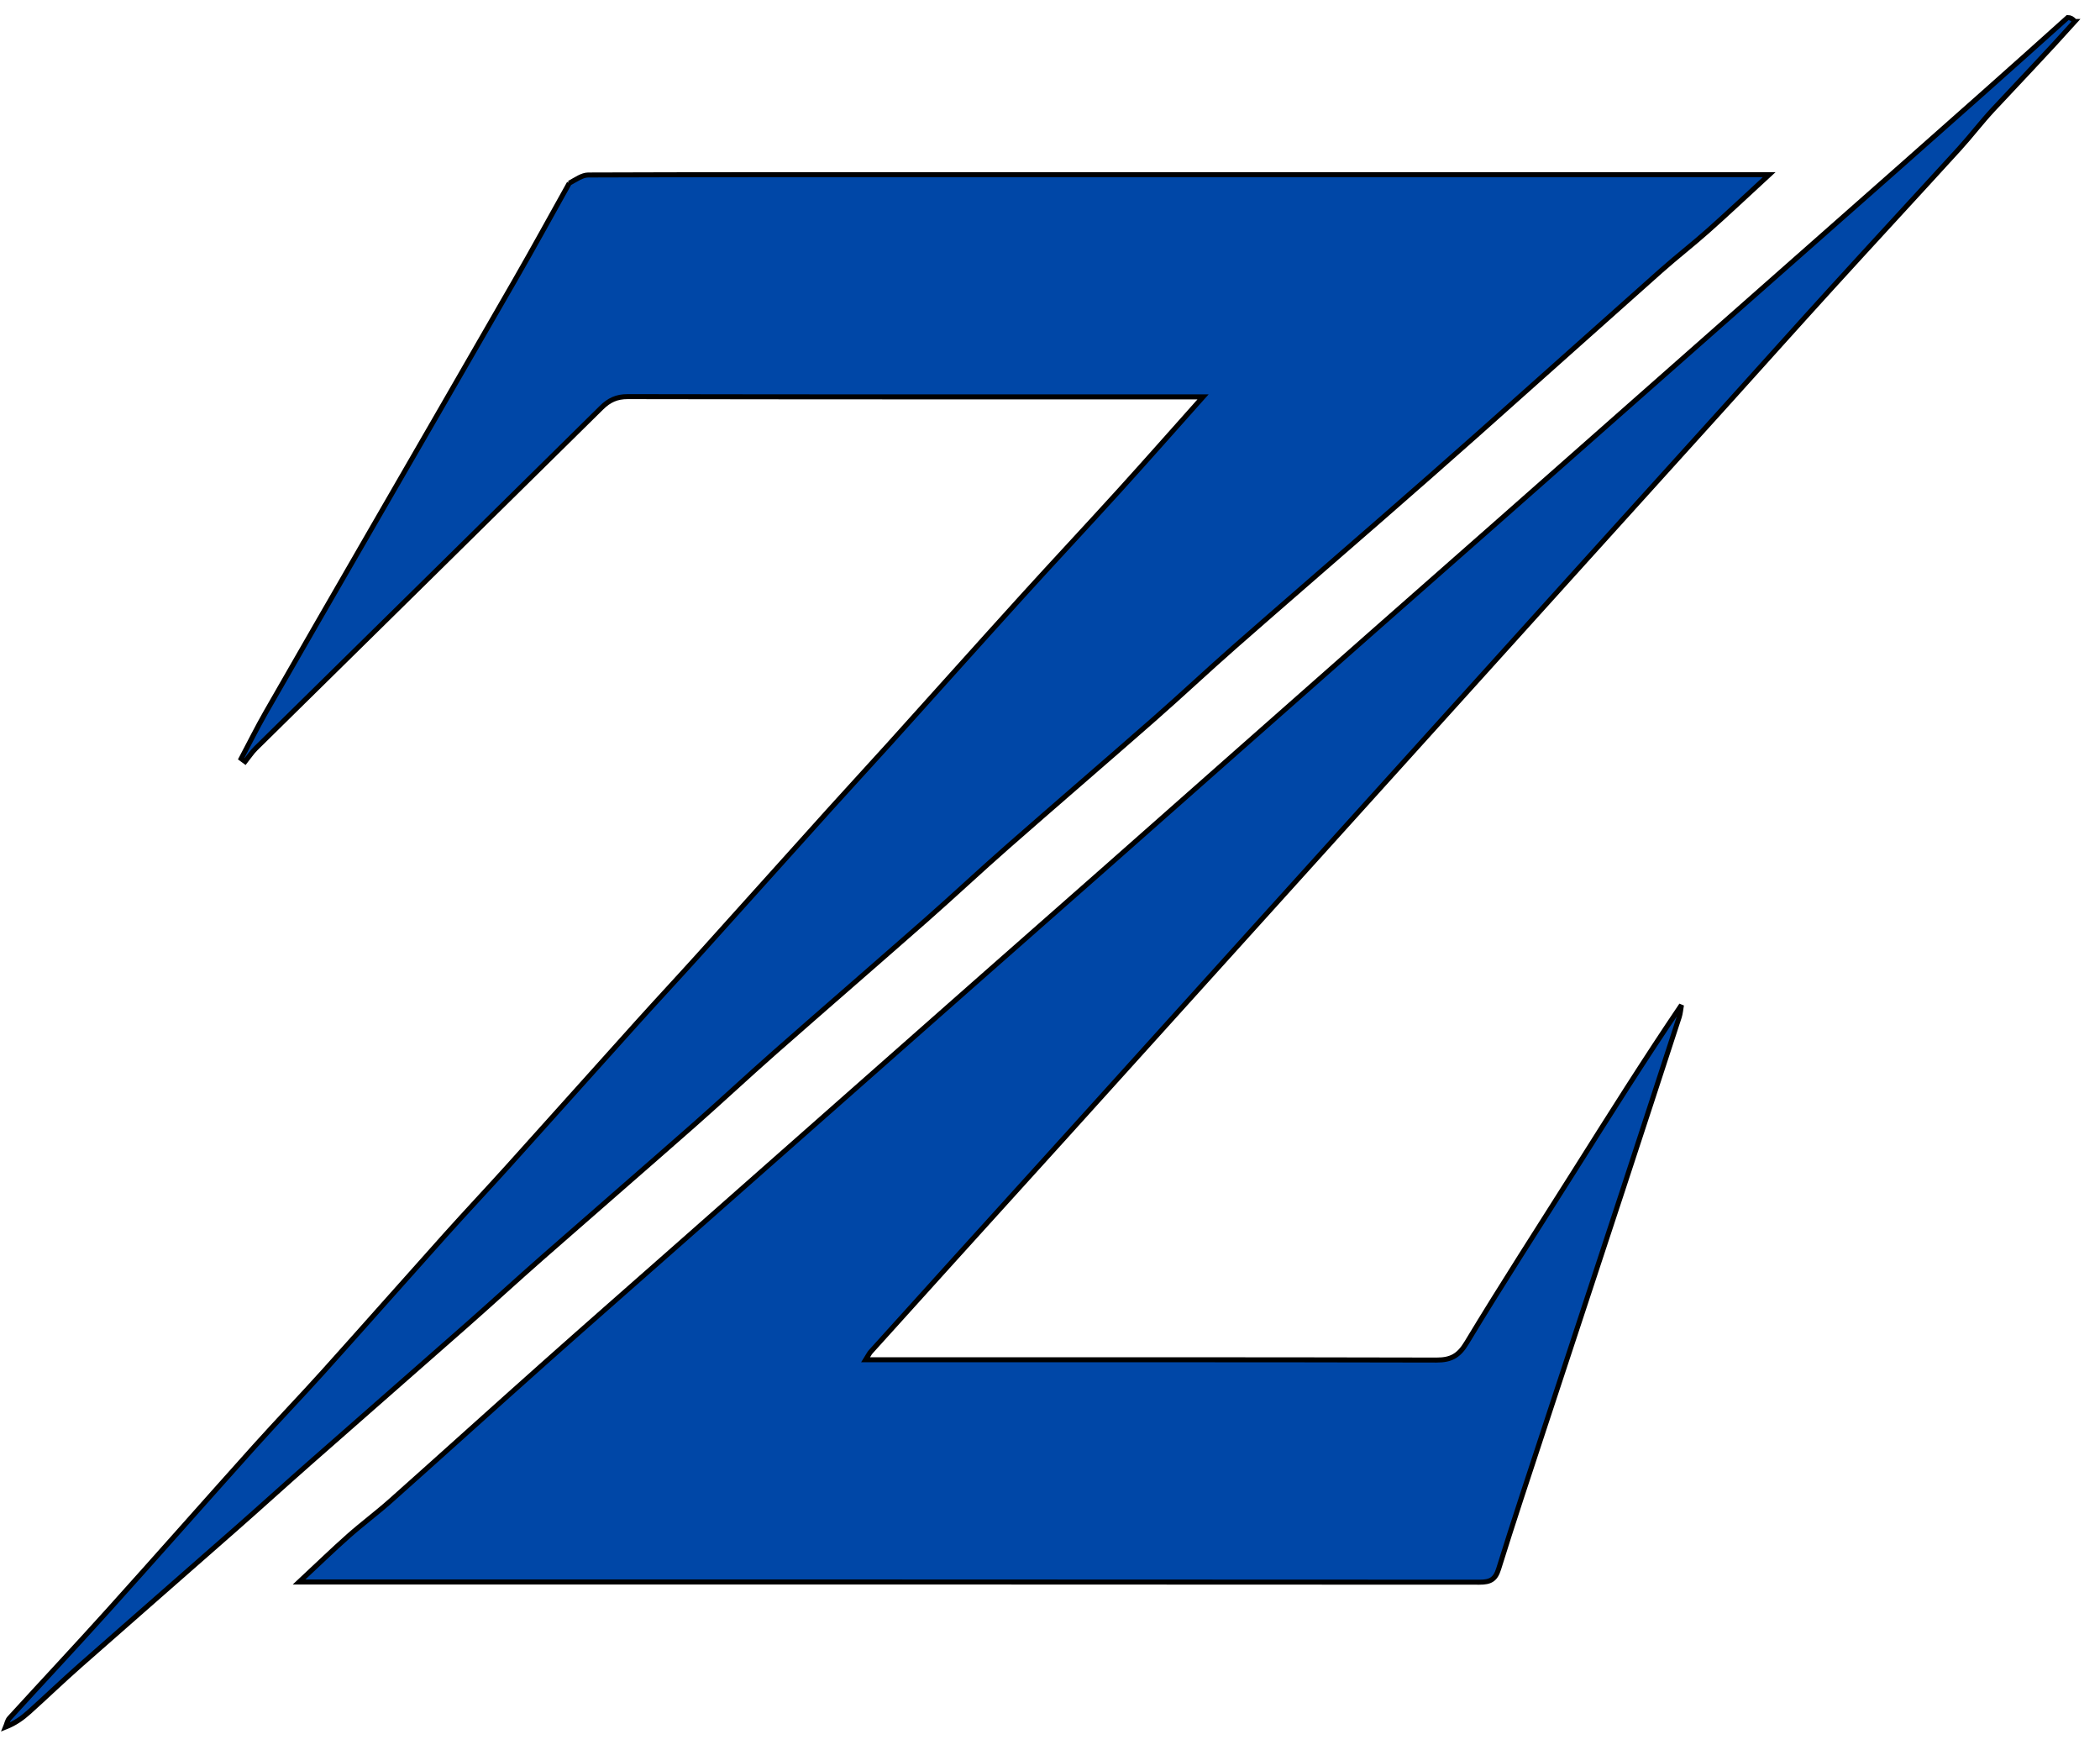
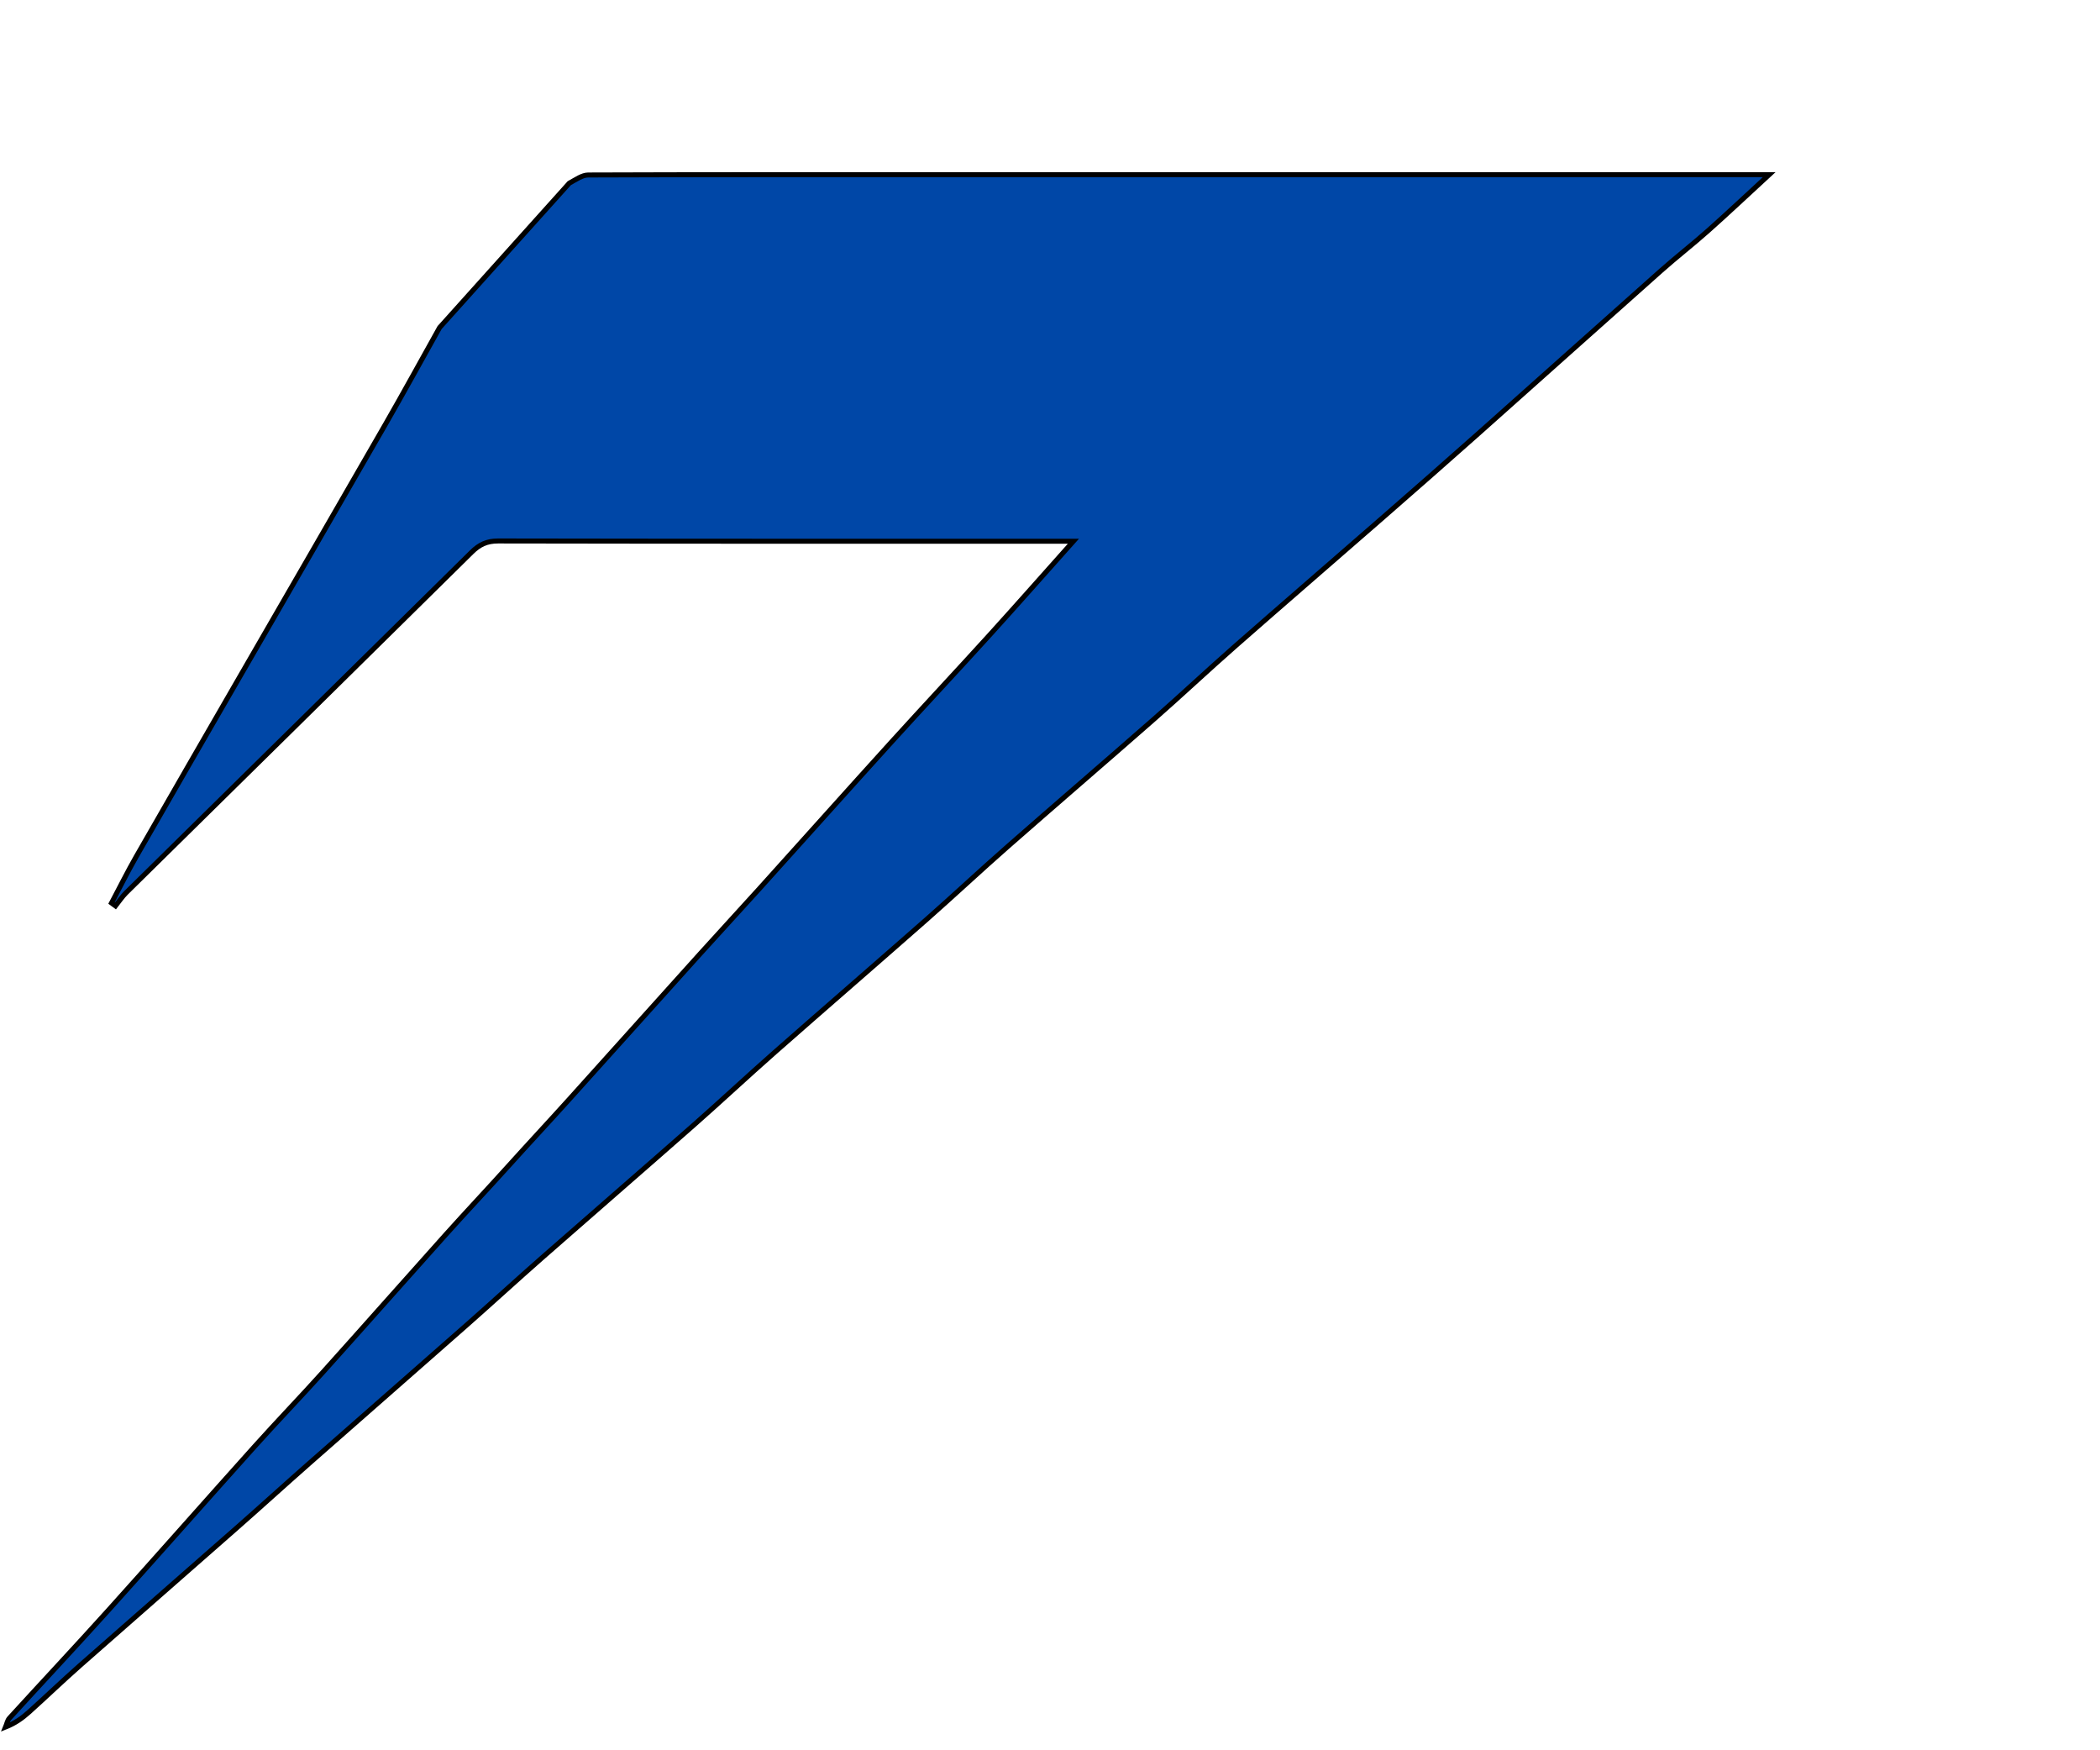
<svg xmlns="http://www.w3.org/2000/svg" width="420" height="350" version="1.1" enable-background="new 0 0 626 519" xml:space="preserve">
  <g>
    <path stroke="null" fill="#0047A7" d="m567.397,462.575c0.301,-0.409 0.603,-0.676 0.904,-0.943c0.076,0.122 0.152,0.245 0.228,0.367c-0.286,0.334 -0.572,0.668 -0.995,1.001c-0.137,-0 -0.137,-0.284 -0.137,-0.426l0,0z" id="svg_3" />
    <g stroke="null" id="svg_9">
-       <path stroke="null" fill="#0047A7" d="m414.966,4.299c-5.457,6.087 -10.953,11.802 -16.353,17.603c-2.344,2.517 -4.425,5.27 -6.742,7.813c-8.433,9.252 -16.942,18.436 -25.37,27.691c-7.213,7.921 -14.351,15.909 -21.531,23.859c-9.202,10.189 -18.416,20.368 -27.62,30.555c-7.258,8.032 -14.508,16.071 -21.764,24.105c-9.126,10.106 -18.254,20.21 -27.381,30.316c-9.127,10.105 -18.254,20.211 -27.381,30.316c-9.127,10.105 -18.249,20.215 -27.382,30.315c-7.487,8.28 -14.99,16.546 -22.481,24.822c-5.616,6.204 -11.226,12.413 -16.828,18.629c-0.268,0.297 -0.438,0.681 -1.007,1.587c1.674,0 2.862,0 4.049,0c36.702,0 73.404,-0.031 110.105,0.058c2.942,0.007 4.475,-0.844 6.046,-3.45c7.017,-11.636 14.418,-23.048 21.668,-34.547c6.95,-11.023 13.887,-22.055 21.297,-32.996c-0.145,0.806 -0.197,1.642 -0.448,2.415c-3.745,11.51 -7.505,23.016 -11.284,34.516c-5.243,15.951 -10.514,31.893 -15.756,47.843c-3.063,9.32 -6.172,18.627 -9.079,27.995c-0.662,2.133 -1.685,2.645 -3.816,2.643c-77.621,-0.052 -155.242,-0.044 -232.863,-0.044c-0.742,0 -1.484,0 -3.225,0c3.749,-3.498 6.743,-6.405 9.864,-9.171c2.748,-2.435 5.712,-4.633 8.454,-7.074c10.209,-9.088 20.342,-18.26 30.551,-27.348c8.775,-7.812 17.616,-15.552 26.426,-23.326c10.991,-9.699 21.979,-19.4 32.969,-29.1c8.893,-7.85 17.782,-15.705 26.68,-23.55c8.644,-7.621 17.302,-15.225 25.944,-22.848c8.895,-7.847 17.777,-15.71 26.667,-23.563c8.891,-7.853 17.782,-15.706 26.68,-23.551c8.644,-7.621 17.301,-15.227 25.945,-22.848c8.898,-7.846 17.785,-15.703 26.679,-23.553c10.99,-9.7 21.982,-19.397 32.973,-29.096c6.714,-5.924 13.432,-11.844 20.139,-17.775c11.233,-9.933 22.459,-19.874 33.748,-30.031c0.515,0.005 0.971,0.229 1.427,0.79l-0,-0l0,0l-0,0z" id="svg_2" />
-       <path stroke="null" fill="#0047A7" d="m113.852,36.632c1.348,-0.729 2.571,-1.634 3.797,-1.639c22.342,-0.085 44.684,-0.062 67.026,-0.062c54.83,0 109.659,-0 164.489,-0c1.25,0 2.5,0 4.664,0c-4.399,4.047 -8.241,7.671 -12.187,11.181c-3.081,2.741 -6.35,5.276 -9.433,8.014c-12.228,10.86 -24.403,21.779 -36.625,32.645c-6.353,5.649 -12.748,11.253 -19.154,16.844c-9.768,8.526 -19.591,16.992 -29.334,25.547c-5.477,4.809 -10.787,9.801 -16.264,14.609c-9.744,8.553 -19.588,16.997 -29.332,25.55c-5.477,4.808 -10.792,9.795 -16.262,14.61c-10.07,8.864 -20.225,17.634 -30.295,26.498c-5.47,4.815 -10.791,9.795 -16.261,14.611c-10.07,8.865 -20.218,17.645 -30.3,26.498c-5.052,4.436 -10.003,8.983 -15.047,13.428c-10.49,9.244 -21.021,18.442 -31.515,27.682c-4.876,4.293 -9.68,8.665 -14.558,12.956c-10.413,9.161 -20.869,18.274 -31.271,27.447c-3.454,3.046 -6.772,6.239 -10.198,9.316c-1.312,1.179 -2.751,2.222 -4.681,2.984c0.249,-0.595 0.356,-1.315 0.767,-1.766c6.554,-7.183 13.21,-14.276 19.717,-21.5c9.844,-10.929 19.565,-21.966 29.391,-32.911c4.481,-4.991 9.145,-9.822 13.63,-14.809c8.197,-9.114 16.303,-18.306 24.487,-27.432c4.101,-4.573 8.32,-9.044 12.434,-13.608c8.66,-9.608 17.273,-19.256 25.93,-28.866c4.036,-4.481 8.153,-8.892 12.192,-13.37c8.742,-9.692 17.448,-19.414 26.187,-29.108c3.965,-4.398 7.99,-8.743 11.957,-13.139c8.82,-9.777 17.592,-19.597 26.439,-29.351c6.46,-7.123 13.041,-14.138 19.504,-21.259c5.538,-6.102 10.984,-12.284 16.863,-18.87c-1.335,0 -2.282,0 -3.228,0c-37.275,0 -74.55,0.021 -111.825,-0.051c-2.25,-0.004 -3.748,0.714 -5.292,2.239c-23.009,22.731 -46.078,45.403 -69.116,68.106c-0.799,0.787 -1.417,1.753 -2.119,2.635c-0.265,-0.196 -0.529,-0.392 -0.794,-0.587c1.645,-3.103 3.206,-6.252 4.951,-9.299c6.918,-12.085 13.89,-24.141 20.85,-36.203c9.64,-16.707 19.311,-33.397 28.921,-50.121c3.658,-6.365 7.185,-12.803 10.897,-19.451l-0,0l-0,-0l-0,-0z" id="svg_4" />
+       <path stroke="null" fill="#0047A7" d="m113.852,36.632c1.348,-0.729 2.571,-1.634 3.797,-1.639c22.342,-0.085 44.684,-0.062 67.026,-0.062c54.83,0 109.659,-0 164.489,-0c1.25,0 2.5,0 4.664,0c-4.399,4.047 -8.241,7.671 -12.187,11.181c-3.081,2.741 -6.35,5.276 -9.433,8.014c-12.228,10.86 -24.403,21.779 -36.625,32.645c-6.353,5.649 -12.748,11.253 -19.154,16.844c-9.768,8.526 -19.591,16.992 -29.334,25.547c-5.477,4.809 -10.787,9.801 -16.264,14.609c-9.744,8.553 -19.588,16.997 -29.332,25.55c-5.477,4.808 -10.792,9.795 -16.262,14.61c-10.07,8.864 -20.225,17.634 -30.295,26.498c-5.47,4.815 -10.791,9.795 -16.261,14.611c-10.07,8.865 -20.218,17.645 -30.3,26.498c-5.052,4.436 -10.003,8.983 -15.047,13.428c-10.49,9.244 -21.021,18.442 -31.515,27.682c-4.876,4.293 -9.68,8.665 -14.558,12.956c-10.413,9.161 -20.869,18.274 -31.271,27.447c-3.454,3.046 -6.772,6.239 -10.198,9.316c-1.312,1.179 -2.751,2.222 -4.681,2.984c0.249,-0.595 0.356,-1.315 0.767,-1.766c6.554,-7.183 13.21,-14.276 19.717,-21.5c9.844,-10.929 19.565,-21.966 29.391,-32.911c4.481,-4.991 9.145,-9.822 13.63,-14.809c8.197,-9.114 16.303,-18.306 24.487,-27.432c4.101,-4.573 8.32,-9.044 12.434,-13.608c4.036,-4.481 8.153,-8.892 12.192,-13.37c8.742,-9.692 17.448,-19.414 26.187,-29.108c3.965,-4.398 7.99,-8.743 11.957,-13.139c8.82,-9.777 17.592,-19.597 26.439,-29.351c6.46,-7.123 13.041,-14.138 19.504,-21.259c5.538,-6.102 10.984,-12.284 16.863,-18.87c-1.335,0 -2.282,0 -3.228,0c-37.275,0 -74.55,0.021 -111.825,-0.051c-2.25,-0.004 -3.748,0.714 -5.292,2.239c-23.009,22.731 -46.078,45.403 -69.116,68.106c-0.799,0.787 -1.417,1.753 -2.119,2.635c-0.265,-0.196 -0.529,-0.392 -0.794,-0.587c1.645,-3.103 3.206,-6.252 4.951,-9.299c6.918,-12.085 13.89,-24.141 20.85,-36.203c9.64,-16.707 19.311,-33.397 28.921,-50.121c3.658,-6.365 7.185,-12.803 10.897,-19.451l-0,0l-0,-0l-0,-0z" id="svg_4" />
    </g>
  </g>
</svg>